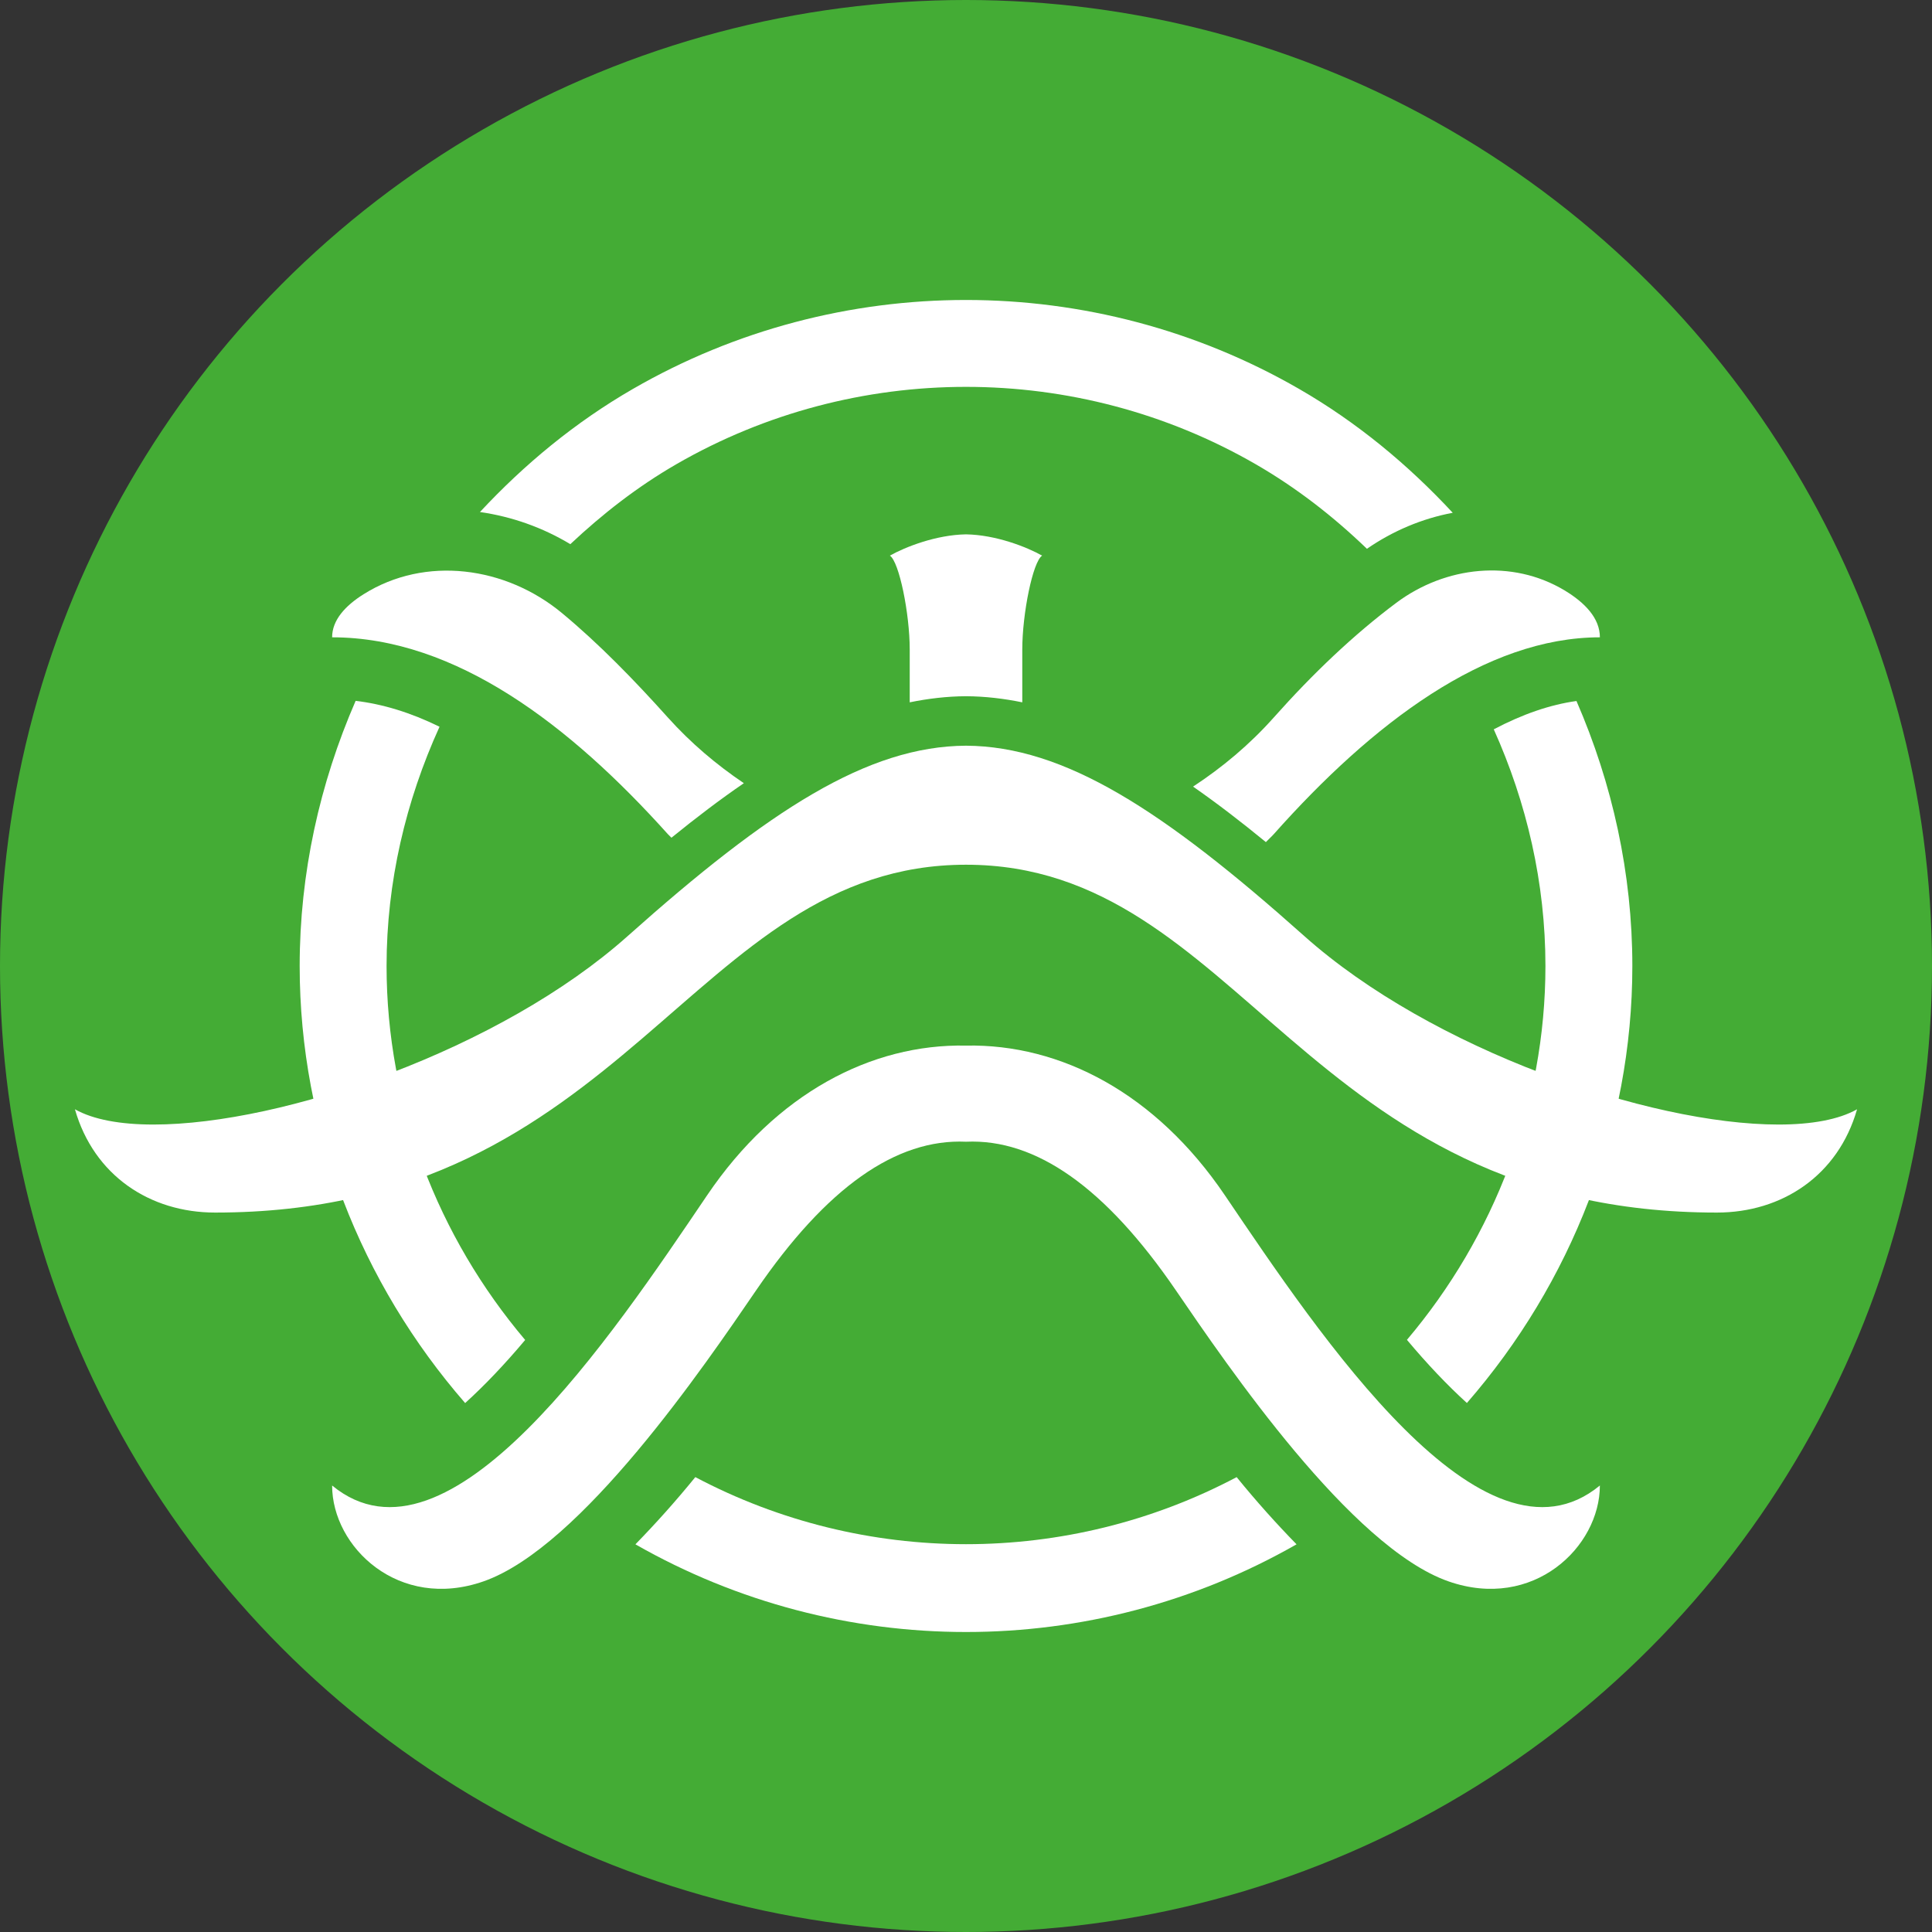
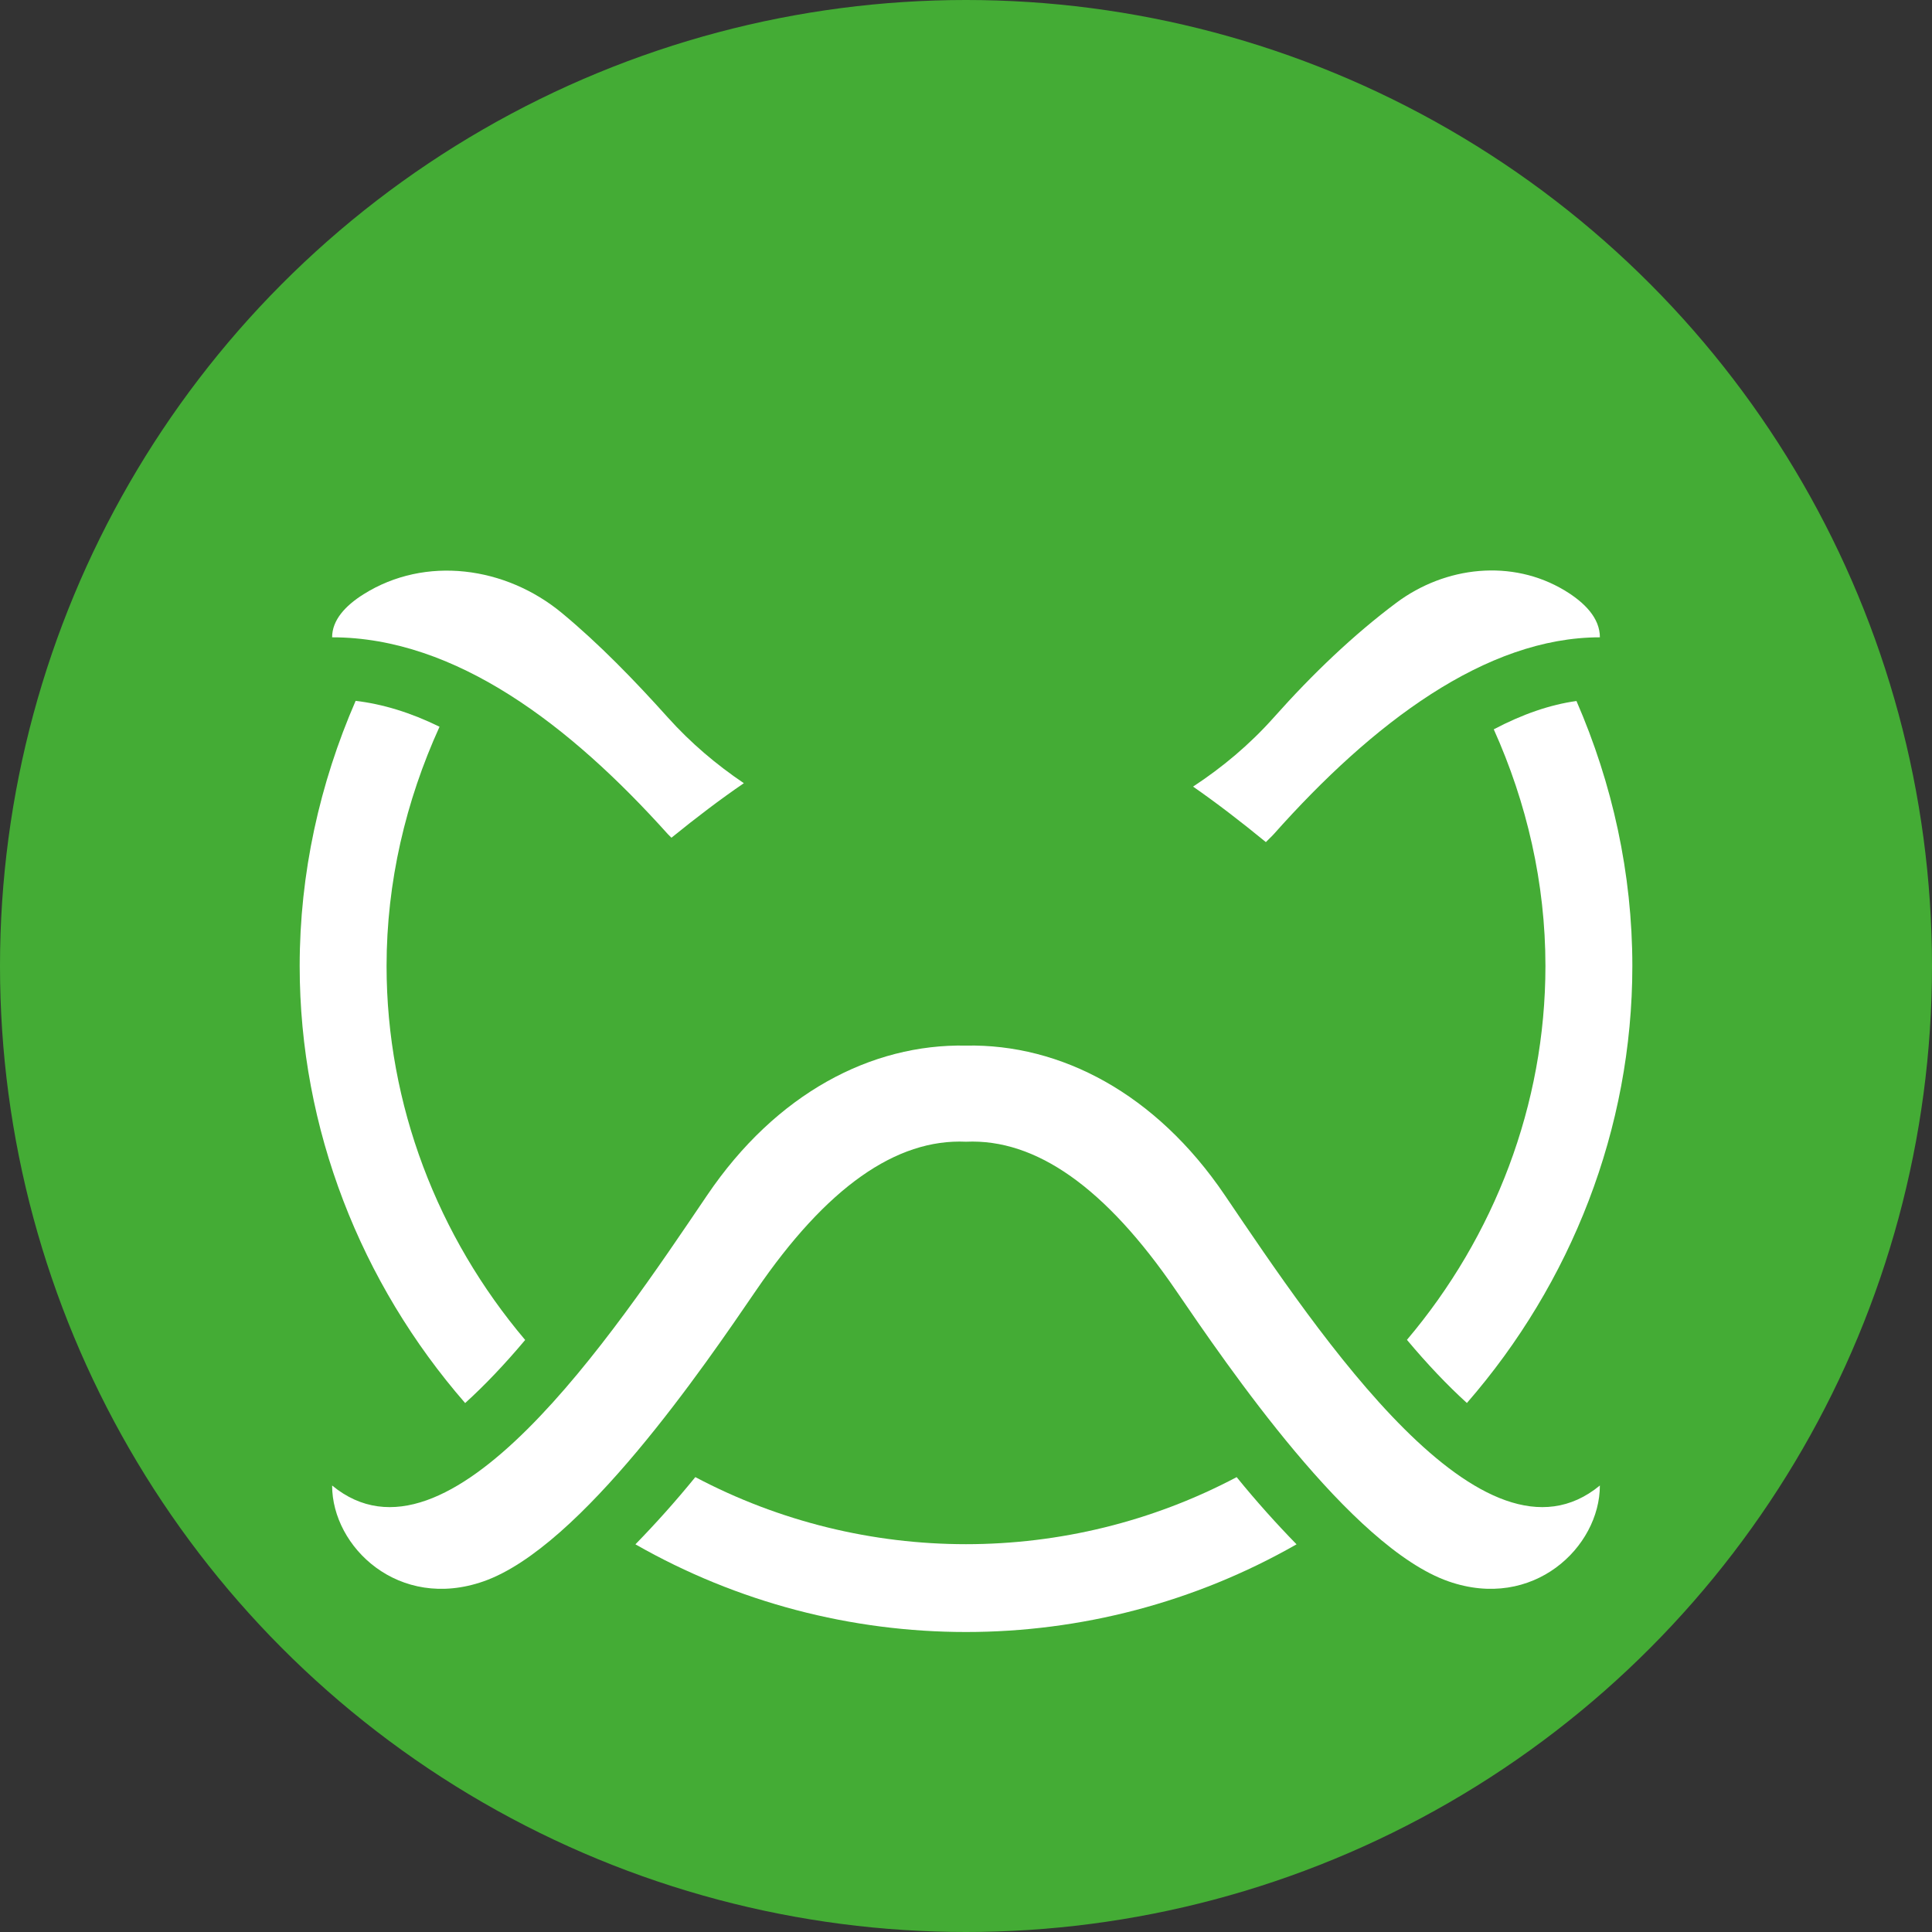
<svg xmlns="http://www.w3.org/2000/svg" version="1.1" id="Capa_1" x="0px" y="0px" width="512px" height="512px" viewBox="1104.5 -3.5 512 512" enable-background="new 1104.5 -3.5 512 512" xml:space="preserve">
  <rect x="1104.5" y="-3.5" width="512" height="512" fill="#333333" stroke="none" />
  <circle fill="#44AC35" cx="1360.5" cy="252.5" r="256" />
  <g>
    <g>
      <g>
        <path fill="#FFFFFF" d="M1429.1,313.255c-18.275-26.992-43.493-40.148-68.6-39.663c-25.107-0.485-50.324,12.671-68.6,39.663     c-25.187,37.203-68.555,102.324-99.386,76.918c0,16.295,17.657,33.258,40.117,25.406c25.873-9.035,58.614-57.187,72.229-77.101     c18.681-27.326,37.146-40.245,55.639-39.411c18.495-0.834,36.956,12.085,55.639,39.411     c13.613,19.914,46.355,68.065,72.229,77.101c22.464,7.852,40.116-9.111,40.116-25.406     C1497.654,415.579,1454.286,350.458,1429.1,313.255z" />
      </g>
      <g>
-         <path fill="#FFFFFF" d="M1360.5,181.008h0.075c4.993,0.03,9.927,0.615,14.84,1.616c0-4.543,0-9.263,0-13.981     c0-9.536,2.8-23.306,5.257-24.898c-4.063-2.284-12.236-5.508-20.172-5.637c-7.936,0.129-16.109,3.354-20.172,5.637     c2.457,1.593,5.258,15.362,5.258,24.898c0,4.719,0,9.438,0,13.981c4.915-1.001,9.844-1.585,14.839-1.616H1360.5z" />
-       </g>
+         </g>
      <g>
        <path fill="#FFFFFF" d="M1281.476,186.63c-8.819-9.824-18.199-19.497-28.047-27.66c-14.91-12.358-36.205-15.294-52.599-4.977     c-4.872,3.064-8.315,6.865-8.315,11.402c32.846,0,63.277,23.541,88.961,52.149c0.309,0.341,0.653,0.622,0.964,0.963     c6.581-5.349,12.954-10.181,19.19-14.452C1294.407,199.178,1287.595,193.443,1281.476,186.63z" />
      </g>
      <path fill="#FFFFFF" d="M1514.057,252.495c0,36.794-13.558,71.714-36.703,99.077c5.356,6.389,10.711,12.041,15.89,16.736    c27.614-31.727,43.845-72.64,43.845-115.813c0-24.535-5.295-48.349-14.809-70.22c-6.941,0.956-14.271,3.475-21.917,7.503    C1509.117,209.252,1514.057,230.525,1514.057,252.495z" />
-       <path fill="#FFFFFF" d="M1283.727,119.528c23.676-13.671,50.213-20.506,76.773-20.506c26.56,0,53.097,6.835,76.781,20.506    c10.856,6.267,20.637,13.898,29.47,22.41c6.885-4.757,14.654-8.034,22.739-9.544c-11.792-12.699-25.308-23.935-40.697-32.811    c-54.447-31.423-122.094-31.469-176.583,0c-15.306,8.83-28.768,19.99-40.519,32.606c8.409,1.206,16.545,4.066,23.953,8.52    C1264.137,132.729,1273.412,125.484,1283.727,119.528z" />
      <path fill="#FFFFFF" d="M1288.768,387.949c-5.231,6.435-10.542,12.344-15.876,17.813c27.07,15.461,57.32,23.237,87.608,23.237    c30.289,0,60.535-7.776,87.6-23.237c-5.341-5.47-10.65-11.379-15.874-17.806C1387.424,411.65,1333.563,411.65,1288.768,387.949z" />
      <path fill="#FFFFFF" d="M1243.674,351.604c-23.161-27.372-36.73-62.3-36.73-99.108c0-22.229,5.084-43.735,14.035-63.399    c-7.685-3.778-15.081-6.016-22.231-6.866c-9.528,21.887-14.831,45.716-14.831,70.266c0,43.182,16.23,84.095,43.852,115.829    C1232.973,363.613,1238.34,357.961,1243.674,351.604z" />
      <g>
        <path fill="#FFFFFF" d="M1442.076,217.544c26.113-29.352,56.131-52.149,86.413-52.149c0-5.083-4.014-9.217-9.351-12.427     c-13.918-8.375-31.566-6.448-44.585,3.27c-11.28,8.429-22.188,18.822-32.478,30.391c-6.457,7.252-13.705,13.276-21.4,18.328     c6.263,4.355,12.674,9.279,19.297,14.71C1440.657,218.933,1441.405,218.295,1442.076,217.544z" />
      </g>
      <g>
-         <path fill="#FFFFFF" d="M1450.164,244.575c-37.492-33.457-63.582-50.313-89.664-50.458     c-26.082,0.144-52.172,17.001-89.664,50.458c-33.702,30.072-91.412,49.941-125.646,49.941c-8.739,0-15.938-1.291-20.832-4.044     c5.019,17.54,19.857,27.371,37.15,27.371c109.327,0,126.015-92.182,198.991-92.182s89.664,92.182,198.99,92.182     c17.294,0,32.132-9.831,37.151-27.371c-4.89,2.753-12.098,4.044-20.832,4.044C1541.579,294.517,1483.87,274.647,1450.164,244.575     z" />
-       </g>
+         </g>
    </g>
  </g>
</svg>